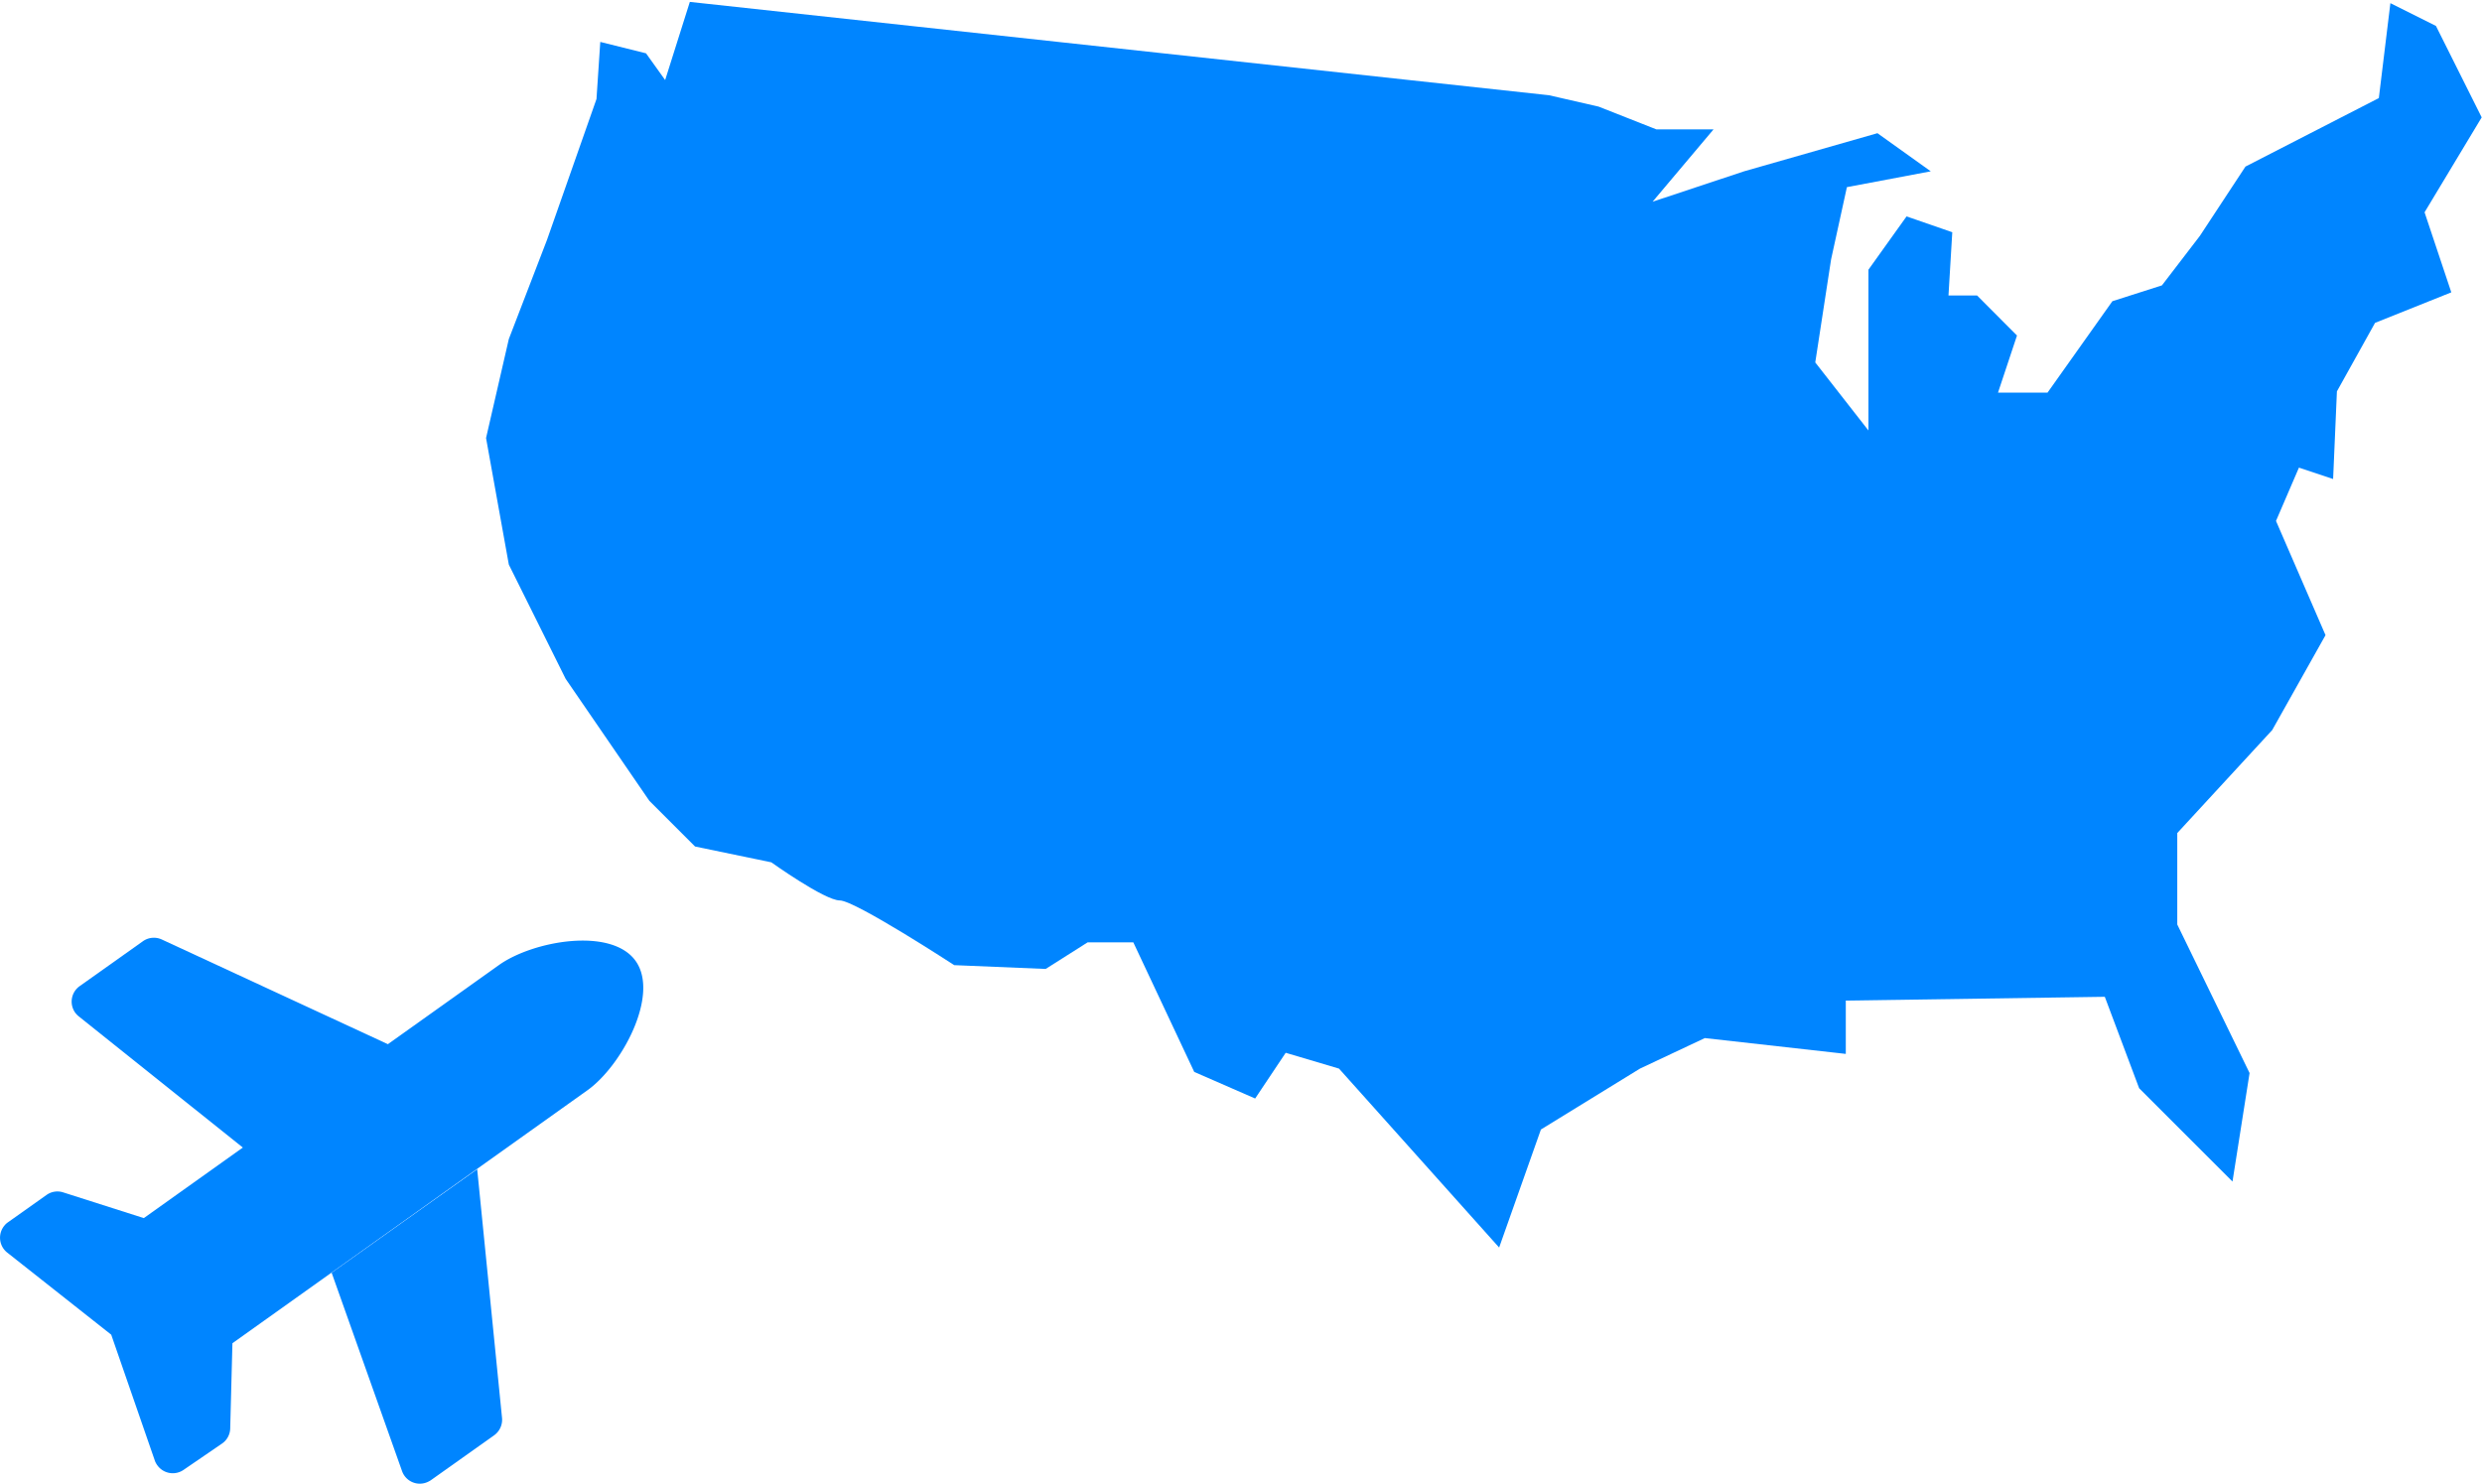
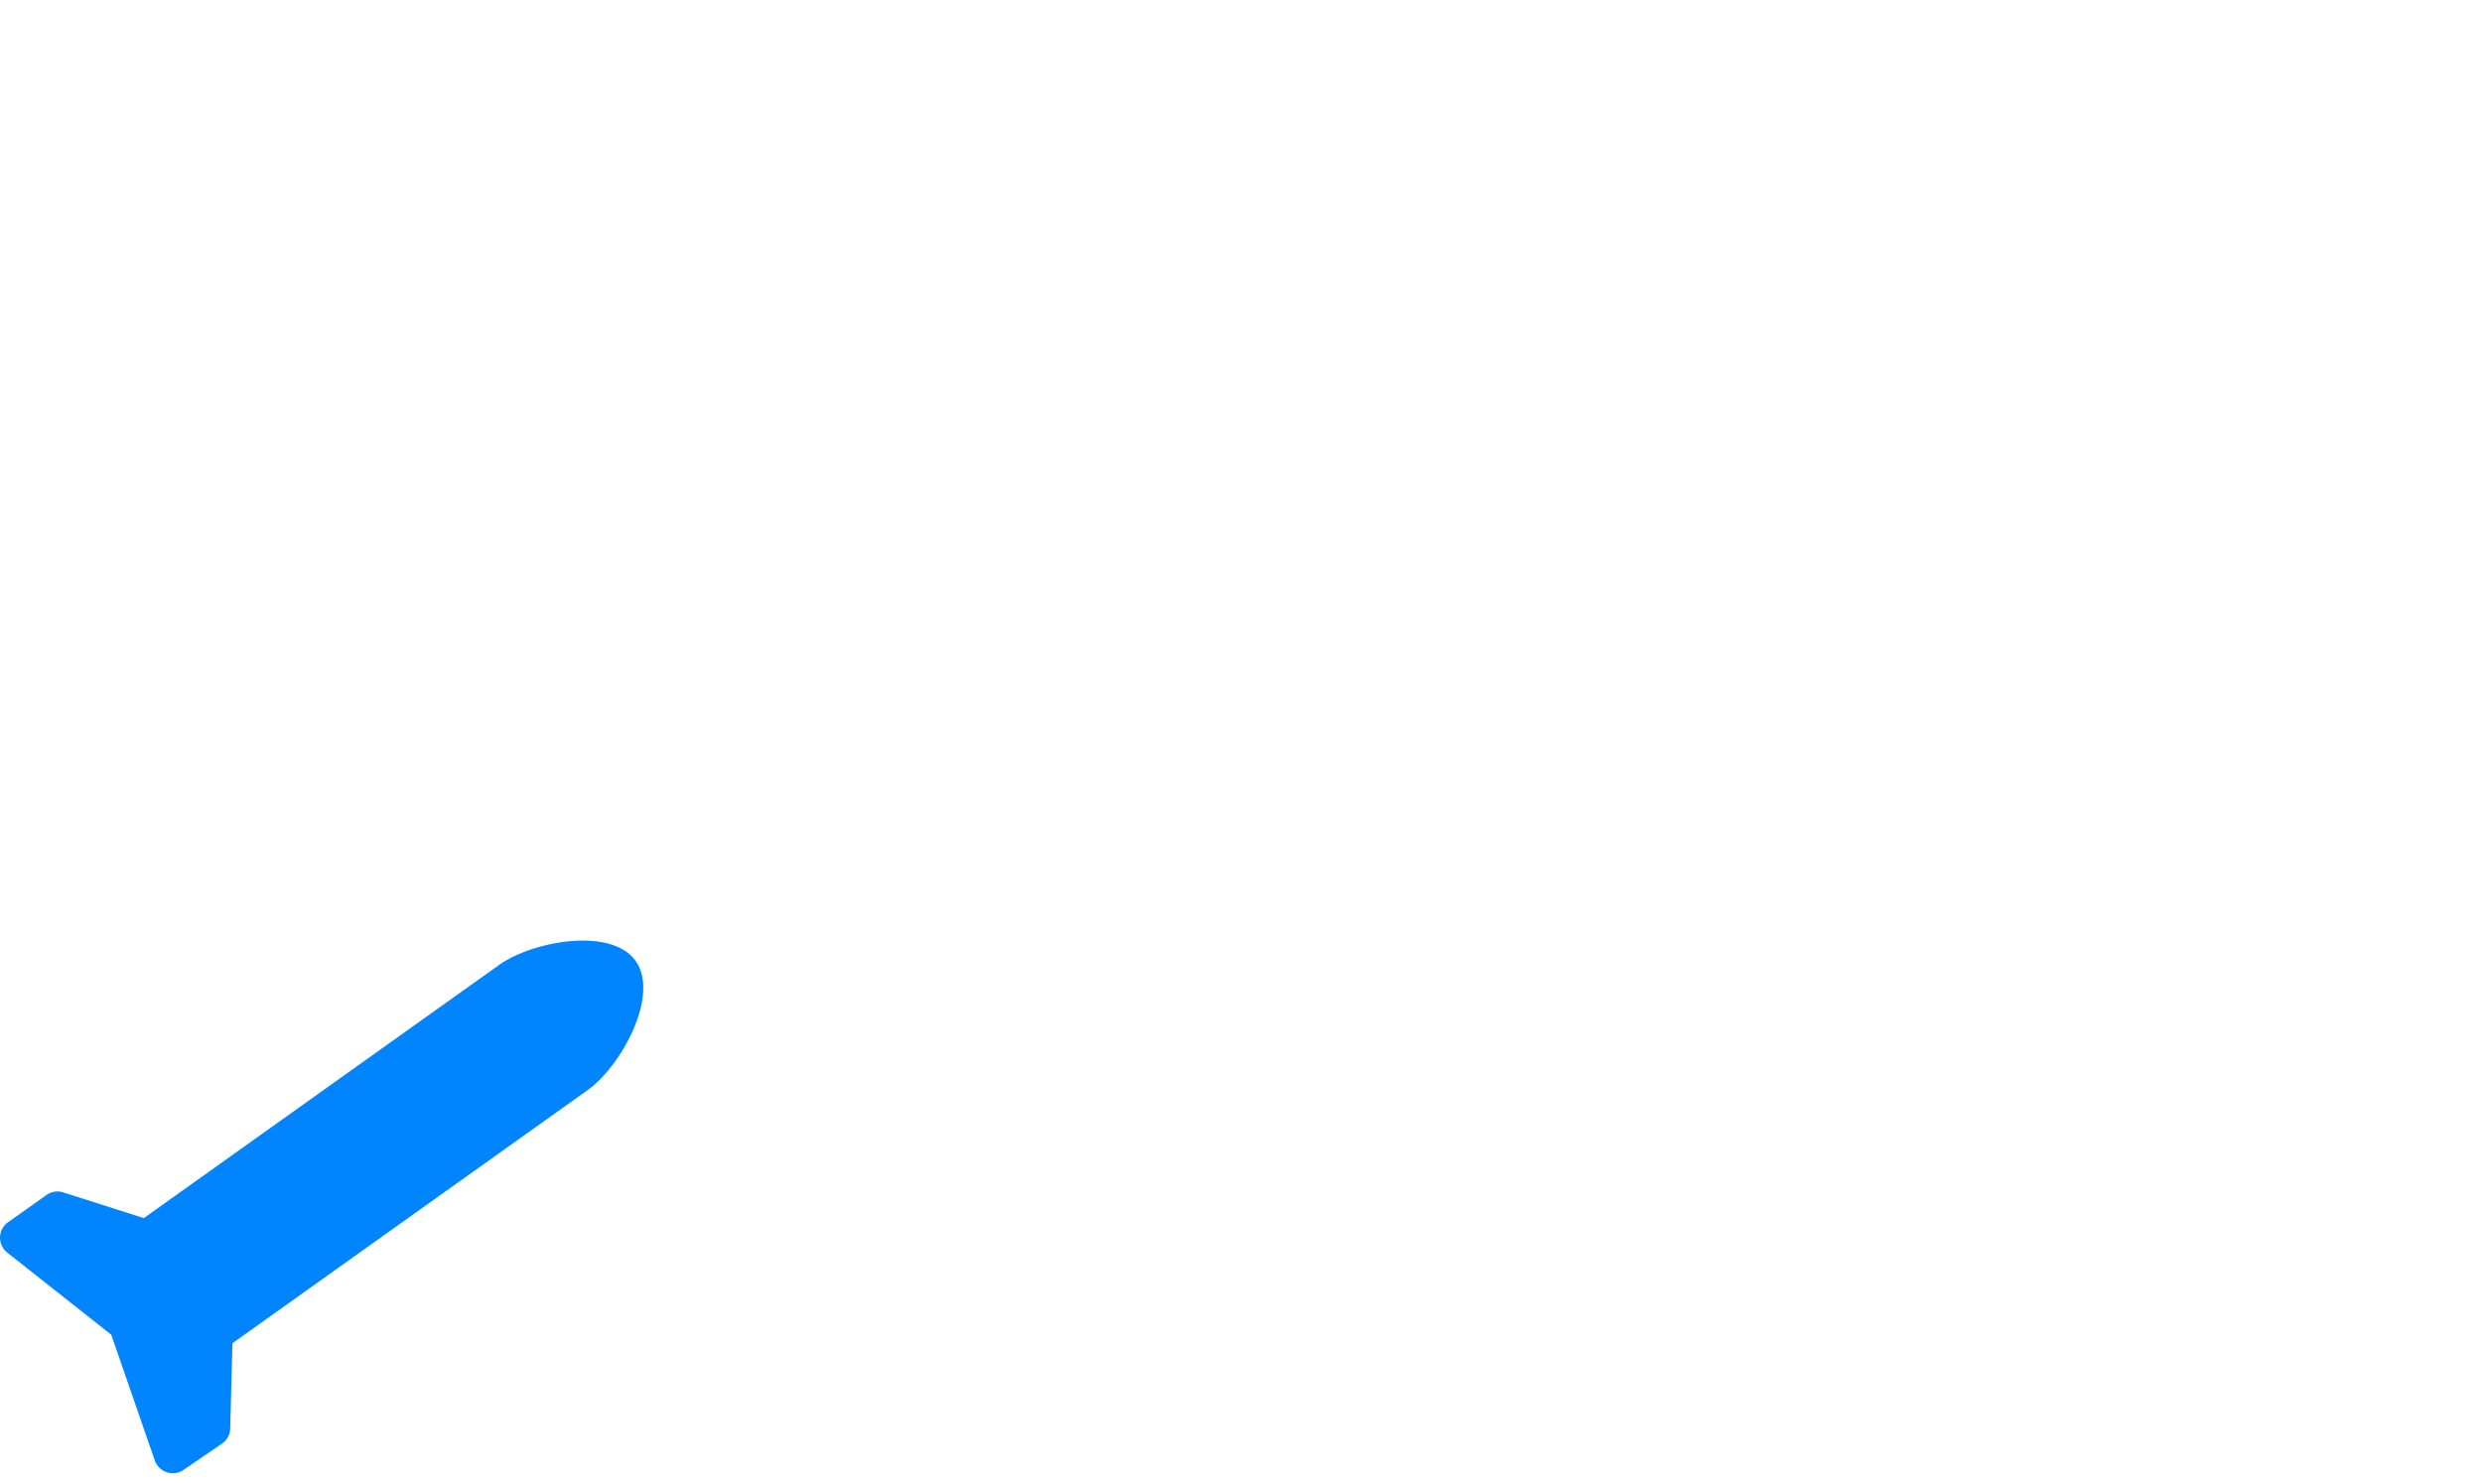
<svg xmlns="http://www.w3.org/2000/svg" id="レイヤー_1" data-name="レイヤー 1" viewBox="0 0 156.87 93.79">
  <defs>
    <style>.cls-1{fill:#0085ff;}.cls-2{isolation:isolate;}</style>
  </defs>
  <g id="_02" data-name="02">
-     <path class="cls-1" d="M378.71,294l5.29,7.71,2.89,2.89,4.82,1s3.37,2.41,4.33,2.41,7.23,4.09,7.23,4.09l5.78.24,2.65-1.68h2.89l3.85,8.19,3.85,1.68,1.93-2.89,3.37,1,10.12,11.31,2.64-7.46,6.26-3.85,4.1-1.93,8.91,1v-3.37l16.37-.24,2.17,5.78,5.9,5.9,1.08-6.86-4.57-9.39v-5.78l6-6.51,3.37-6-3.13-7.22,1.45-3.37,2.16.72.24-5.54,2.41-4.33,4.82-1.93-1.69-5.06,3.61-6-2.89-5.78-2.88-1.44-.73,6-8.43,4.33L482,266l-2.4,3.13-3.13,1-4.1,5.78h-3.13l1.2-3.61-2.52-2.53h-1.81l.24-4-2.89-1-2.41,3.37V278.3L457.69,274l1-6.51,1-4.57,5.3-1-3.37-2.41-8.43,2.41-5.78,1.92,3.85-4.57h-3.61L444,257.83l-3.14-.72-54.3-5.9L385,256.15l-1.21-1.69-2.89-.72-.24,3.61-3.13,8.91-2.41,6.26-1.44,6.26,1.44,8Z" transform="translate(-342.96 -251.09)" />
-   </g>
+     </g>
  <g class="cls-2">
-     <path class="cls-1" d="M358.37,323.68l9.2-6.54-14.38-6.66a1.2,1.2,0,0,0-1.2.11l-4,2.84a1.2,1.2,0,0,0-.28,1.67,1.31,1.31,0,0,0,.23.24Zm10,20.4a1.19,1.19,0,0,0,1.52.73,1.4,1.4,0,0,0,.3-.15l4-2.84a1.21,1.21,0,0,0,.5-1.1L373.12,325l-9.2,6.54Z" transform="translate(-342.96 -251.09)" />
-   </g>
+     </g>
  <path class="cls-1" d="M380.1,320l-22.45,16-.14,5.39a1.19,1.19,0,0,1-.5.94L354.57,344a1.2,1.2,0,0,1-1.67-.29,1.23,1.23,0,0,1-.14-.25l-2.77-8-6.61-5.22a1.2,1.2,0,0,1-.13-1.69,1,1,0,0,1,.22-.2l2.44-1.73a1.19,1.19,0,0,1,1-.17l5.14,1.64,22.45-16c2.15-1.53,7.09-2.41,8.63-.26S382.25,318.46,380.1,320Z" transform="translate(-342.96 -251.09)" />
</svg>